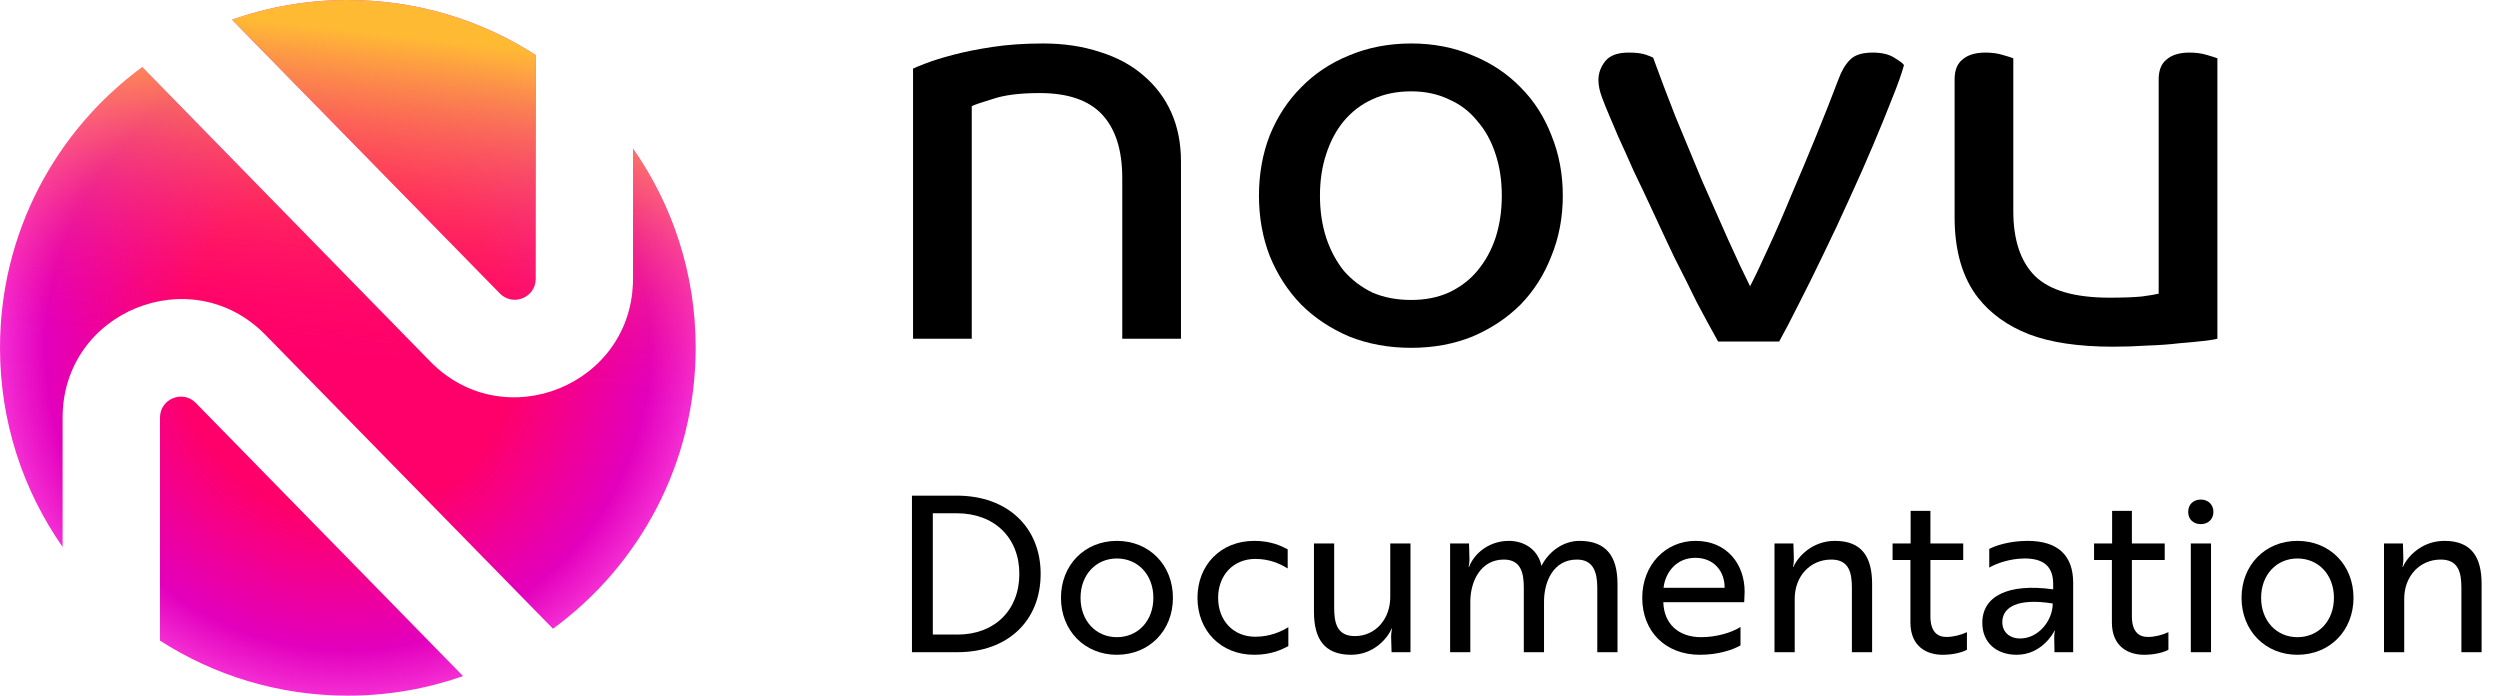
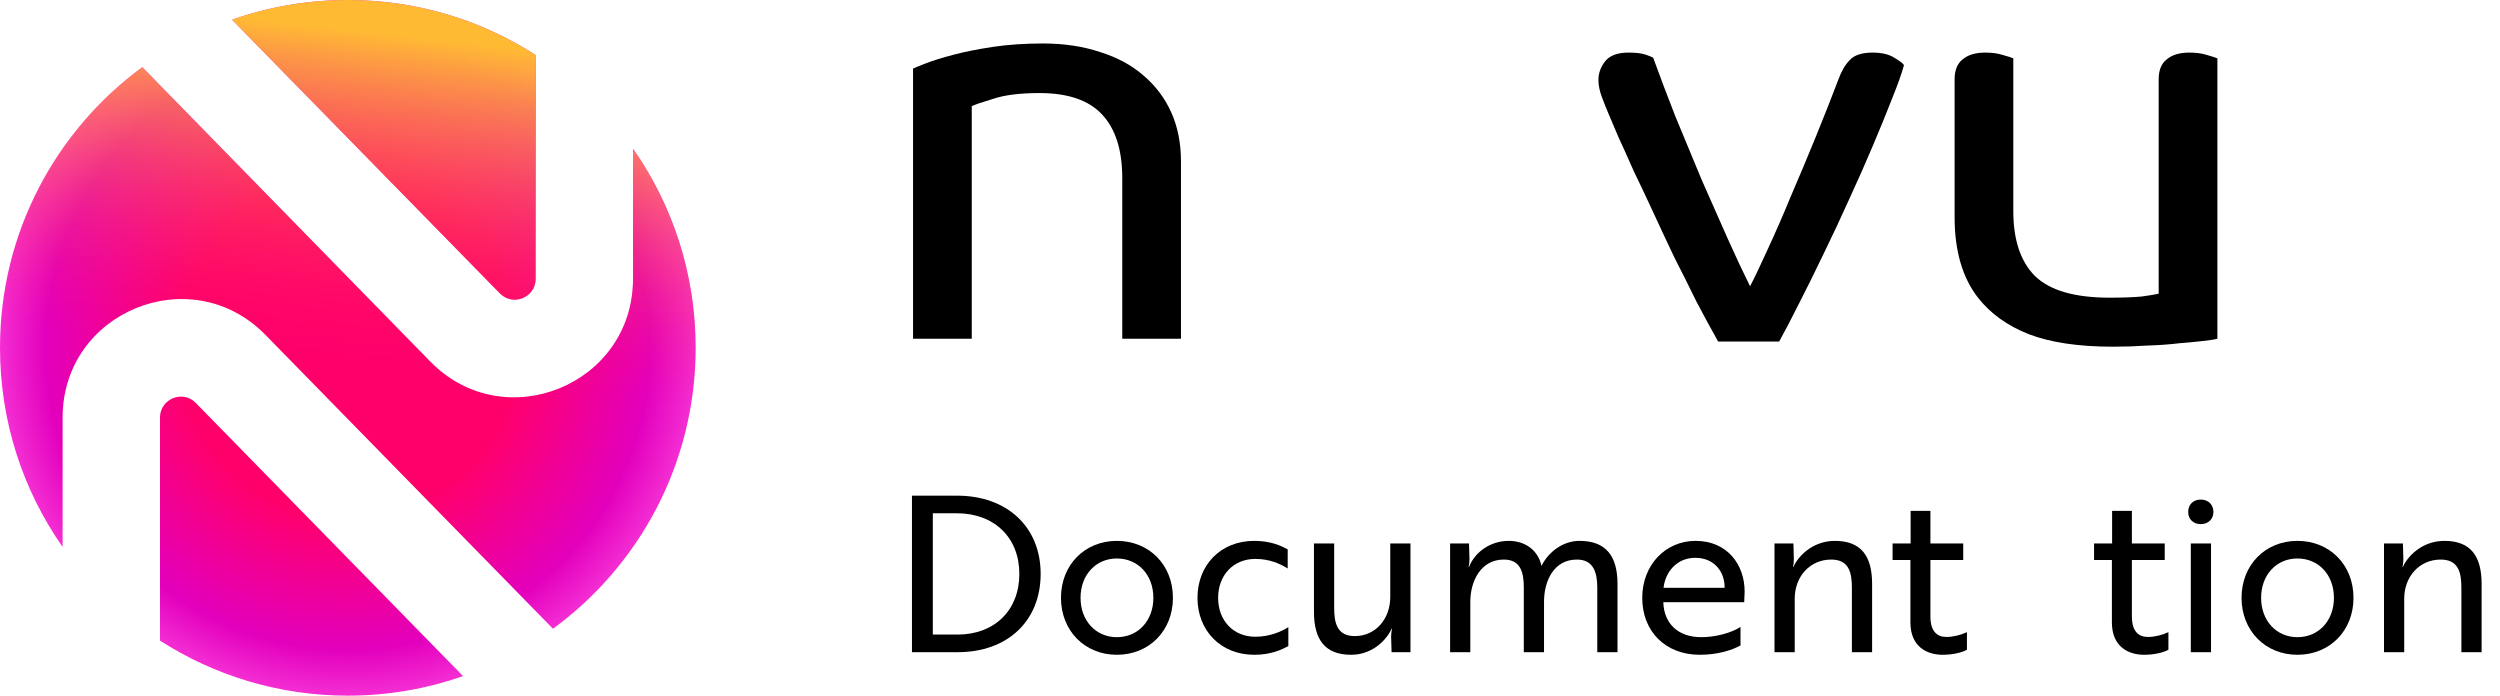
<svg xmlns="http://www.w3.org/2000/svg" width="115" height="32" viewBox="0 0 115 32" fill="none">
  <path d="M51.624 15.581V8.187C51.624 6.911 51.318 5.941 50.706 5.277C50.094 4.613 49.133 4.281 47.821 4.281C46.93 4.281 46.222 4.368 45.697 4.543C45.173 4.7 44.841 4.814 44.701 4.884V15.581H42V3.154C42.07 3.119 42.262 3.04 42.577 2.918C42.892 2.795 43.311 2.664 43.836 2.524C44.36 2.385 44.972 2.262 45.671 2.157C46.37 2.052 47.14 2 47.979 2C48.94 2 49.814 2.131 50.601 2.393C51.388 2.638 52.052 2.996 52.594 3.468C53.153 3.94 53.581 4.508 53.879 5.172C54.176 5.836 54.325 6.588 54.325 7.427V15.581H51.624Z" fill="black" />
-   <path d="M71.889 9C71.889 9.996 71.714 10.923 71.364 11.779C71.032 12.636 70.56 13.378 69.948 14.008C69.336 14.619 68.602 15.109 67.745 15.476C66.889 15.825 65.945 16 64.913 16C63.882 16 62.929 15.825 62.055 15.476C61.199 15.109 60.464 14.619 59.852 14.008C59.241 13.378 58.76 12.636 58.41 11.779C58.078 10.923 57.912 9.996 57.912 9C57.912 8.004 58.078 7.077 58.41 6.221C58.76 5.365 59.241 4.63 59.852 4.019C60.464 3.39 61.199 2.9 62.055 2.551C62.929 2.184 63.882 2 64.913 2C65.945 2 66.889 2.184 67.745 2.551C68.602 2.9 69.336 3.39 69.948 4.019C70.56 4.63 71.032 5.365 71.364 6.221C71.714 7.077 71.889 8.004 71.889 9ZM69.083 9C69.083 8.301 68.987 7.663 68.794 7.086C68.602 6.492 68.322 5.985 67.955 5.566C67.606 5.129 67.168 4.796 66.644 4.569C66.137 4.325 65.56 4.202 64.913 4.202C64.249 4.202 63.655 4.325 63.13 4.569C62.623 4.796 62.186 5.129 61.819 5.566C61.469 5.985 61.199 6.492 61.006 7.086C60.814 7.663 60.718 8.301 60.718 9C60.718 9.699 60.814 10.346 61.006 10.94C61.199 11.517 61.469 12.024 61.819 12.461C62.186 12.88 62.623 13.212 63.13 13.457C63.655 13.684 64.249 13.798 64.913 13.798C65.56 13.798 66.137 13.684 66.644 13.457C67.168 13.212 67.606 12.88 67.955 12.461C68.322 12.024 68.602 11.517 68.794 10.94C68.987 10.346 69.083 9.699 69.083 9Z" fill="black" />
  <path d="M87.583 2.996C87.479 3.381 87.295 3.896 87.033 4.543C86.788 5.172 86.5 5.88 86.167 6.667C85.835 7.453 85.468 8.283 85.066 9.157C84.681 10.014 84.288 10.853 83.886 11.674C83.501 12.478 83.126 13.239 82.758 13.955C82.409 14.654 82.103 15.24 81.841 15.712H79.035C78.72 15.152 78.388 14.541 78.038 13.876C77.706 13.195 77.365 12.513 77.016 11.832C76.684 11.132 76.36 10.442 76.046 9.76C75.731 9.079 75.434 8.449 75.154 7.873C74.892 7.278 74.656 6.754 74.446 6.3C74.254 5.845 74.105 5.496 74 5.251C73.895 5.006 73.79 4.744 73.686 4.464C73.581 4.185 73.528 3.923 73.528 3.678C73.528 3.363 73.633 3.075 73.843 2.813C74.053 2.551 74.411 2.419 74.918 2.419C75.268 2.419 75.539 2.454 75.731 2.524C75.923 2.594 76.028 2.638 76.046 2.655C76.343 3.477 76.684 4.377 77.068 5.356C77.47 6.335 77.872 7.305 78.275 8.266C78.694 9.21 79.096 10.119 79.481 10.992C79.865 11.849 80.206 12.574 80.503 13.168C80.713 12.767 80.984 12.198 81.316 11.464C81.666 10.713 82.024 9.891 82.391 9C82.776 8.109 83.161 7.191 83.545 6.247C83.93 5.303 84.271 4.438 84.568 3.652C84.708 3.267 84.882 2.97 85.092 2.76C85.302 2.533 85.652 2.419 86.141 2.419C86.561 2.419 86.893 2.498 87.138 2.655C87.4 2.813 87.549 2.926 87.583 2.996Z" fill="black" />
  <path d="M99.299 3.652C99.299 3.232 99.421 2.926 99.666 2.734C99.911 2.524 100.261 2.419 100.715 2.419C101.012 2.419 101.275 2.454 101.502 2.524C101.747 2.594 101.913 2.647 102 2.682V15.581C101.878 15.616 101.659 15.65 101.344 15.685C101.047 15.72 100.68 15.755 100.243 15.79C99.806 15.843 99.325 15.878 98.801 15.895C98.276 15.93 97.743 15.948 97.201 15.948C95.611 15.948 94.317 15.755 93.32 15.371C92.341 14.986 91.564 14.427 90.987 13.693C90.27 12.767 89.912 11.534 89.912 9.996V3.652C89.912 3.232 90.034 2.926 90.279 2.734C90.523 2.524 90.873 2.419 91.328 2.419C91.625 2.419 91.887 2.454 92.114 2.524C92.359 2.594 92.525 2.647 92.612 2.682V9.708C92.612 11.036 92.945 12.033 93.609 12.697C94.291 13.361 95.436 13.693 97.044 13.693C97.656 13.693 98.145 13.675 98.512 13.64C98.897 13.588 99.159 13.544 99.299 13.509V3.652Z" fill="black" />
  <path d="M44.06 30C46.35 30 47.87 28.56 47.87 26.4C47.87 24.24 46.33 22.8 44.02 22.8H41.95V30H44.06ZM44.01 23.61C45.74 23.61 46.89 24.73 46.89 26.4C46.89 28.07 45.75 29.19 44.05 29.19H42.91V23.61H44.01Z" fill="black" />
  <path d="M51.375 24.88C49.895 24.88 48.805 25.99 48.805 27.5C48.805 29.01 49.895 30.12 51.375 30.12C52.865 30.12 53.955 29.01 53.955 27.5C53.955 25.99 52.865 24.88 51.375 24.88ZM51.375 29.31C50.415 29.31 49.705 28.56 49.705 27.5C49.705 26.44 50.415 25.69 51.375 25.69C52.345 25.69 53.055 26.44 53.055 27.5C53.055 28.56 52.345 29.31 51.375 29.31Z" fill="black" />
  <path d="M56.034 27.5C56.034 26.45 56.744 25.71 57.744 25.71C58.394 25.71 58.884 25.93 59.234 26.15V25.27C58.934 25.11 58.464 24.88 57.694 24.88C56.154 24.88 55.084 25.99 55.084 27.5C55.084 29.01 56.154 30.12 57.694 30.12C58.474 30.12 58.964 29.88 59.264 29.72V28.85C58.954 29.04 58.434 29.29 57.744 29.29C56.734 29.29 56.034 28.55 56.034 27.5Z" fill="black" />
  <path d="M64.882 30V25H63.952V27.46C63.952 28.48 63.272 29.26 62.322 29.26C61.492 29.26 61.372 28.64 61.372 27.95V25H60.442V28.14C60.442 29.39 60.922 30.12 62.152 30.12C63.182 30.12 63.822 29.37 64.012 28.92H64.032C64.032 28.94 63.992 29.09 63.992 29.3L64.012 30H64.882Z" fill="black" />
  <path d="M66.705 25V30H67.635V27.68C67.635 26.72 68.125 25.74 69.175 25.74C69.965 25.74 70.095 26.36 70.095 27.03V30H71.025V27.68C71.025 26.74 71.465 25.74 72.535 25.74C73.295 25.74 73.475 26.32 73.475 27.04V30H74.405V26.86C74.405 25.6 73.895 24.88 72.655 24.88C71.885 24.88 71.225 25.4 70.915 26.02H70.905C70.745 25.29 70.135 24.88 69.405 24.88C68.565 24.88 67.845 25.39 67.575 26.08H67.555C67.565 26.06 67.595 25.91 67.595 25.7L67.575 25H66.705Z" fill="black" />
  <path d="M77.993 24.88C76.613 24.88 75.543 25.99 75.543 27.5C75.543 29.05 76.613 30.12 78.193 30.12C79.003 30.12 79.673 29.91 80.063 29.69V28.84C79.643 29.11 78.933 29.31 78.253 29.31C77.203 29.31 76.543 28.69 76.513 27.71V27.7H80.233C80.233 27.6 80.253 27.41 80.253 27.21C80.253 25.98 79.463 24.88 77.993 24.88ZM79.333 27.04H76.523C76.603 26.32 77.123 25.66 77.983 25.66C78.873 25.66 79.343 26.32 79.333 27.04Z" fill="black" />
  <path d="M81.627 25V30H82.557V27.54C82.557 26.52 83.257 25.74 84.237 25.74C85.067 25.74 85.187 26.36 85.187 27.05V30H86.117V26.86C86.117 25.61 85.637 24.88 84.407 24.88C83.347 24.88 82.687 25.63 82.497 26.08H82.477C82.487 26.06 82.517 25.91 82.517 25.7L82.497 25H81.627Z" fill="black" />
  <path d="M87.059 25V25.76H87.879V28.63C87.879 29.75 88.639 30.12 89.359 30.12C89.849 30.12 90.259 30.01 90.479 29.89V29.08C90.199 29.21 89.849 29.3 89.539 29.3C89.119 29.3 88.799 29.06 88.799 28.35V25.76H90.309V25H88.799V23.5H87.889V25H87.059Z" fill="black" />
-   <path d="M91.506 26.11C91.806 25.93 92.446 25.69 93.136 25.69C93.926 25.69 94.446 25.99 94.446 26.86V27.11C92.356 26.82 91.186 27.43 91.186 28.65C91.186 29.57 91.846 30.12 92.766 30.12C93.896 30.12 94.446 29.15 94.506 29.01H94.526C94.526 29.01 94.486 29.17 94.496 29.41L94.506 30H95.366V26.81C95.366 25.56 94.676 24.88 93.266 24.88C92.446 24.88 91.786 25.1 91.506 25.25V26.11ZM92.926 29.37C92.426 29.37 92.106 29.06 92.106 28.62C92.106 27.94 92.796 27.5 94.426 27.76C94.426 28.54 93.776 29.37 92.926 29.37Z" fill="black" />
  <path d="M96.327 25V25.76H97.147V28.63C97.147 29.75 97.907 30.12 98.627 30.12C99.117 30.12 99.527 30.01 99.747 29.89V29.08C99.467 29.21 99.117 29.3 98.807 29.3C98.387 29.3 98.067 29.06 98.067 28.35V25.76H99.577V25H98.067V23.5H97.157V25H96.327Z" fill="black" />
  <path d="M100.777 25V30H101.707V25H100.777ZM100.657 23.55C100.657 23.88 100.887 24.11 101.237 24.11C101.577 24.11 101.817 23.88 101.817 23.55C101.817 23.21 101.577 22.98 101.237 22.98C100.887 22.98 100.657 23.21 100.657 23.55Z" fill="black" />
  <path d="M105.681 24.88C104.201 24.88 103.111 25.99 103.111 27.5C103.111 29.01 104.201 30.12 105.681 30.12C107.171 30.12 108.261 29.01 108.261 27.5C108.261 25.99 107.171 24.88 105.681 24.88ZM105.681 29.31C104.721 29.31 104.011 28.56 104.011 27.5C104.011 26.44 104.721 25.69 105.681 25.69C106.651 25.69 107.361 26.44 107.361 27.5C107.361 28.56 106.651 29.31 105.681 29.31Z" fill="black" />
  <path d="M109.664 25V30H110.594V27.54C110.594 26.52 111.294 25.74 112.274 25.74C113.104 25.74 113.224 26.36 113.224 27.05V30H114.154V26.86C114.154 25.61 113.674 24.88 112.444 24.88C111.384 24.88 110.724 25.63 110.534 26.08H110.514C110.524 26.06 110.554 25.91 110.554 25.7L110.534 25H109.664Z" fill="black" />
  <path fill-rule="evenodd" clip-rule="evenodd" d="M24.64 12.826C24.64 13.686 23.596 14.112 22.994 13.497L10.676 0.907C12.341 0.32 14.133 0 16 0C19.183 0 22.148 0.929 24.64 2.531V12.826ZM29.12 6.84V12.826C29.12 17.701 23.201 20.115 19.792 16.63L6.545 3.091C2.576 6.003 0 10.701 0 16C0 19.407 1.065 22.565 2.88 25.16V19.206C2.88 14.331 8.799 11.917 12.208 15.402L25.437 28.922C29.416 26.011 32 21.308 32 16C32 12.593 30.935 9.435 29.12 6.84ZM9.006 18.535L21.301 31.101C19.642 31.683 17.858 32 16 32C12.818 32 9.852 31.071 7.36 29.469V19.206C7.36 18.346 8.405 17.92 9.006 18.535Z" fill="url(#paint0_radial_5961_16663)" />
  <path fill-rule="evenodd" clip-rule="evenodd" d="M24.64 12.826C24.64 13.686 23.596 14.112 22.994 13.497L10.676 0.907C12.341 0.32 14.133 0 16 0C19.183 0 22.148 0.929 24.64 2.531V12.826ZM29.12 6.84V12.826C29.12 17.701 23.201 20.115 19.792 16.63L6.545 3.091C2.576 6.003 0 10.701 0 16C0 19.407 1.065 22.565 2.88 25.16V19.206C2.88 14.331 8.799 11.917 12.208 15.402L25.437 28.922C29.416 26.011 32 21.308 32 16C32 12.593 30.935 9.435 29.12 6.84ZM9.006 18.535L21.301 31.101C19.642 31.683 17.858 32 16 32C12.818 32 9.852 31.071 7.36 29.469V19.206C7.36 18.346 8.405 17.92 9.006 18.535Z" fill="url(#paint1_linear_5961_16663)" />
  <defs>
    <radialGradient id="paint0_radial_5961_16663" cx="0" cy="0" r="1" gradientUnits="userSpaceOnUse" gradientTransform="translate(16 16) rotate(135) scale(22.627 22.627)">
      <stop offset="0.34" stop-color="#FF006A" />
      <stop offset="0.613" stop-color="#E300BD" />
      <stop offset="0.767" stop-color="#FF4CE1" />
    </radialGradient>
    <linearGradient id="paint1_linear_5961_16663" x1="19.733" y1="-1.067" x2="16" y2="32" gradientUnits="userSpaceOnUse">
      <stop offset="0.085" stop-color="#FFBA33" />
      <stop offset="0.553" stop-color="#FF006A" stop-opacity="0" />
    </linearGradient>
  </defs>
</svg>